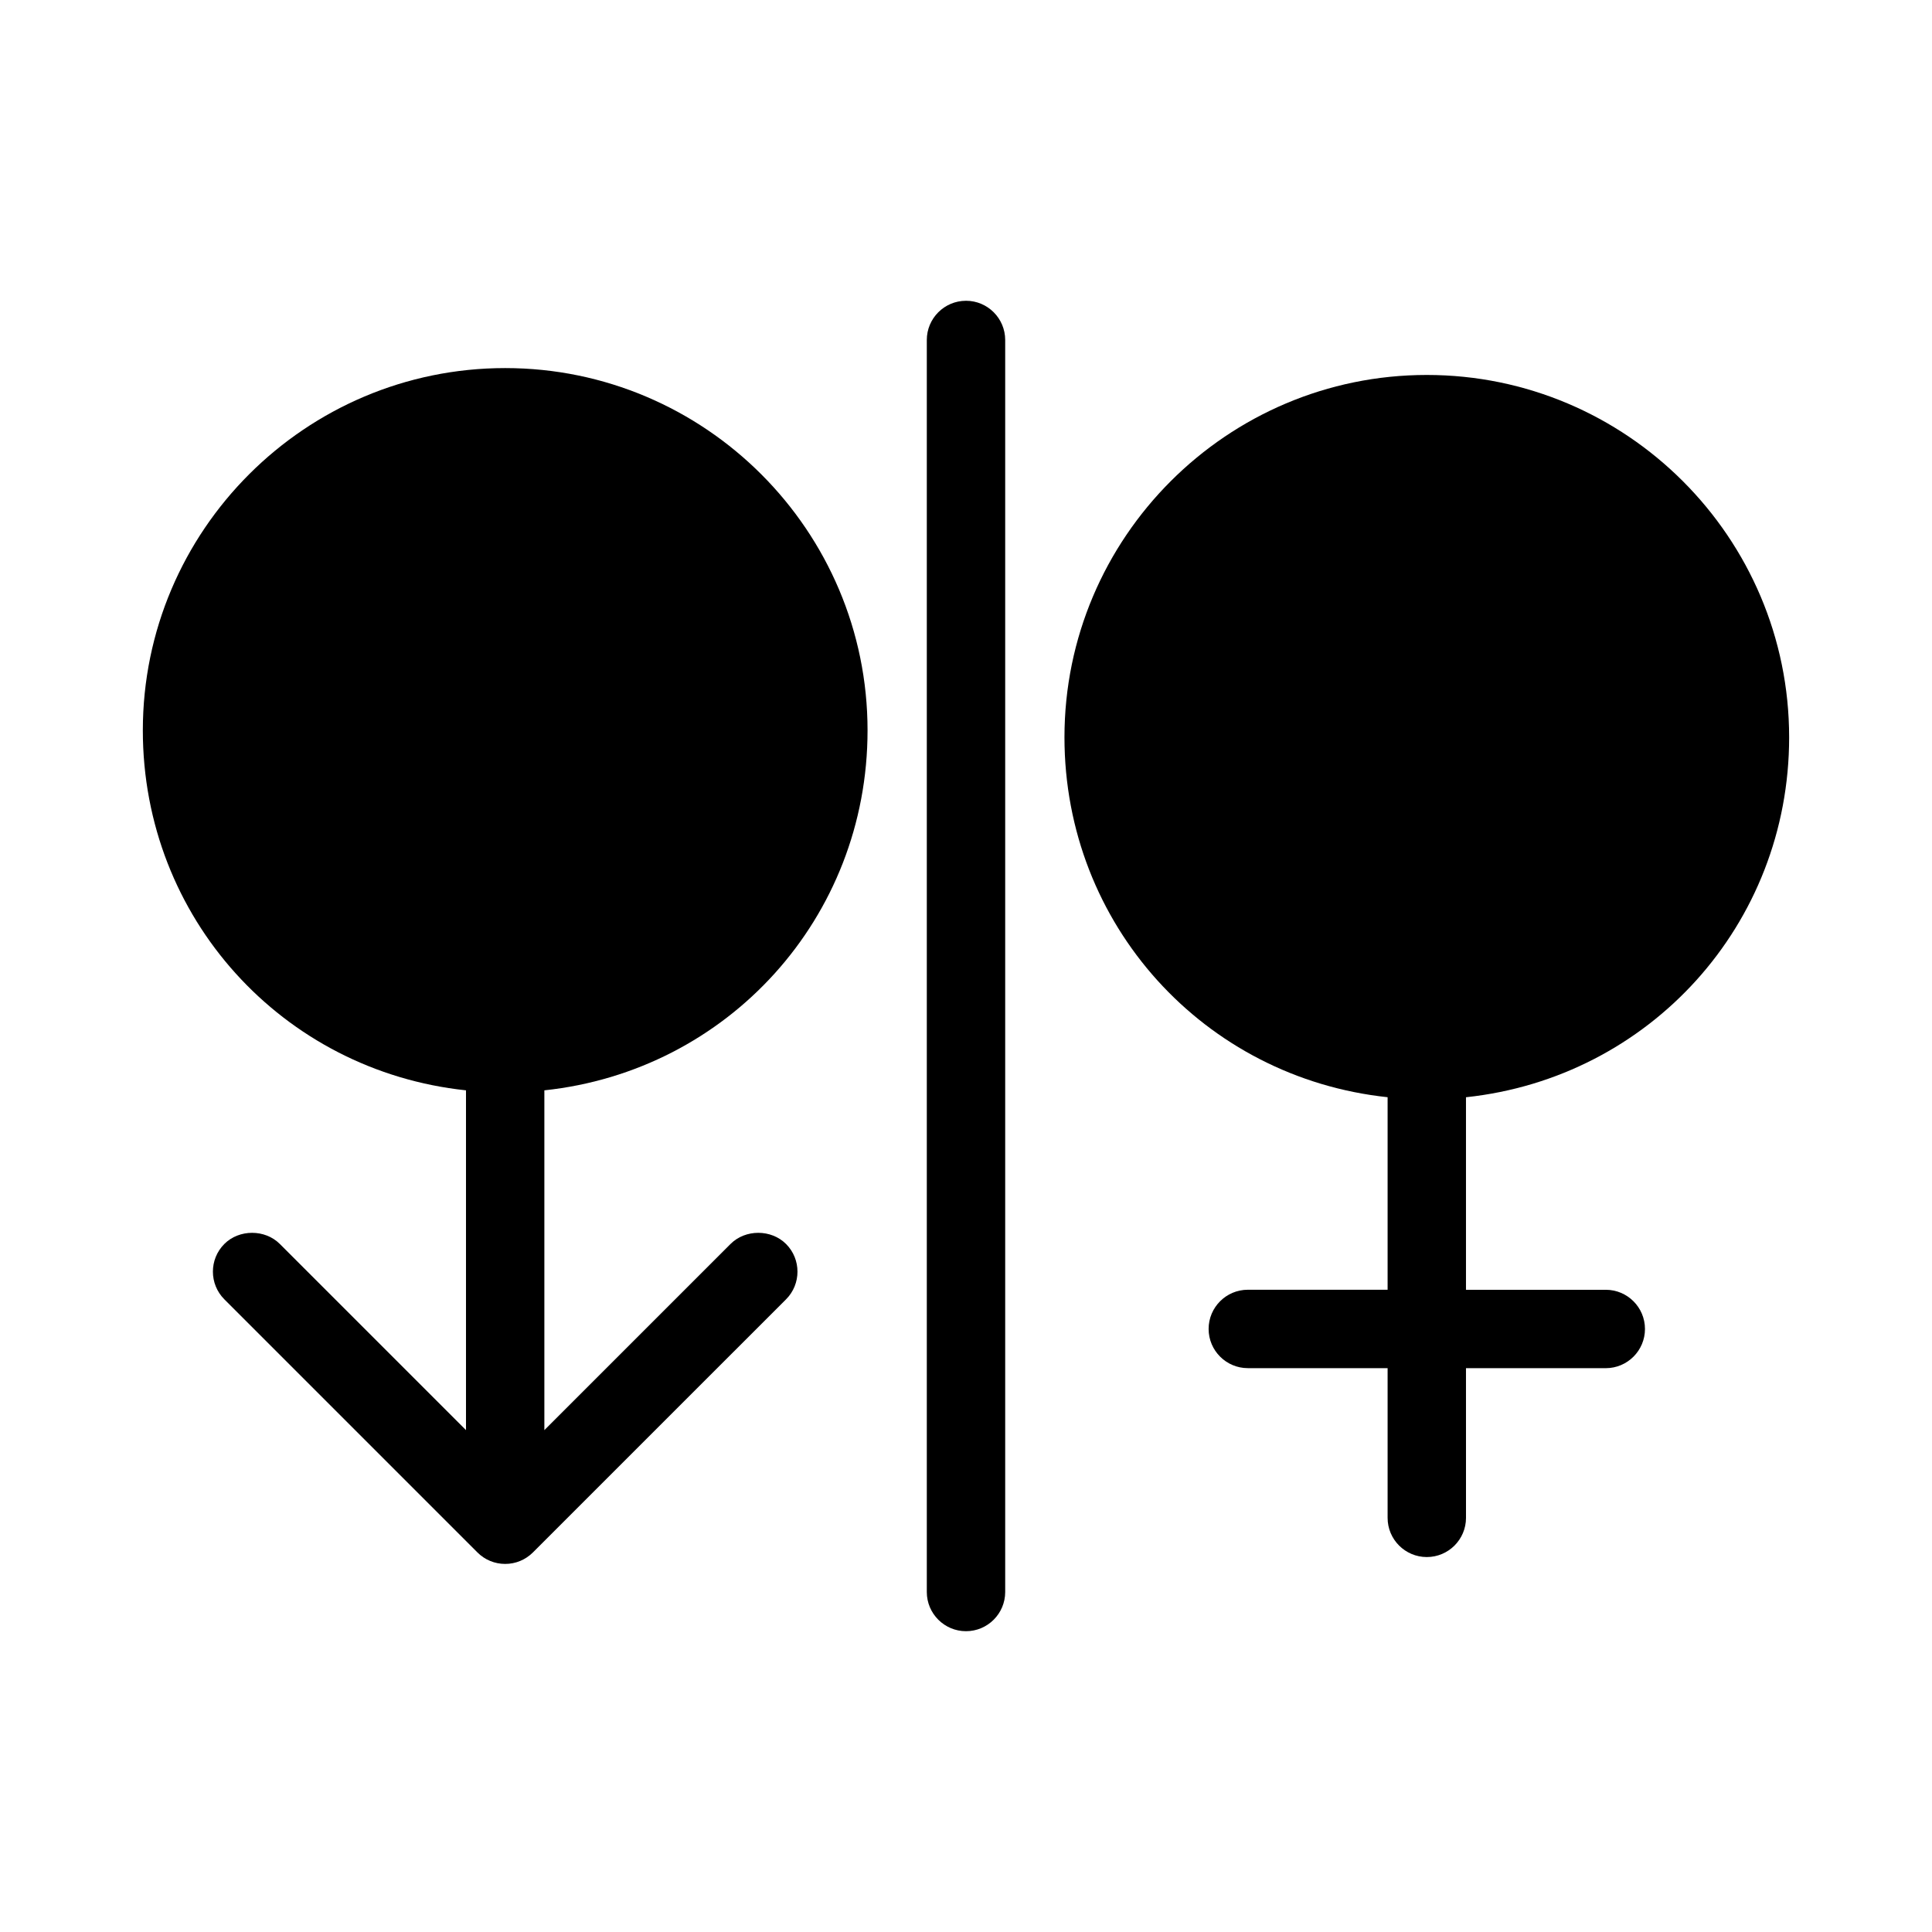
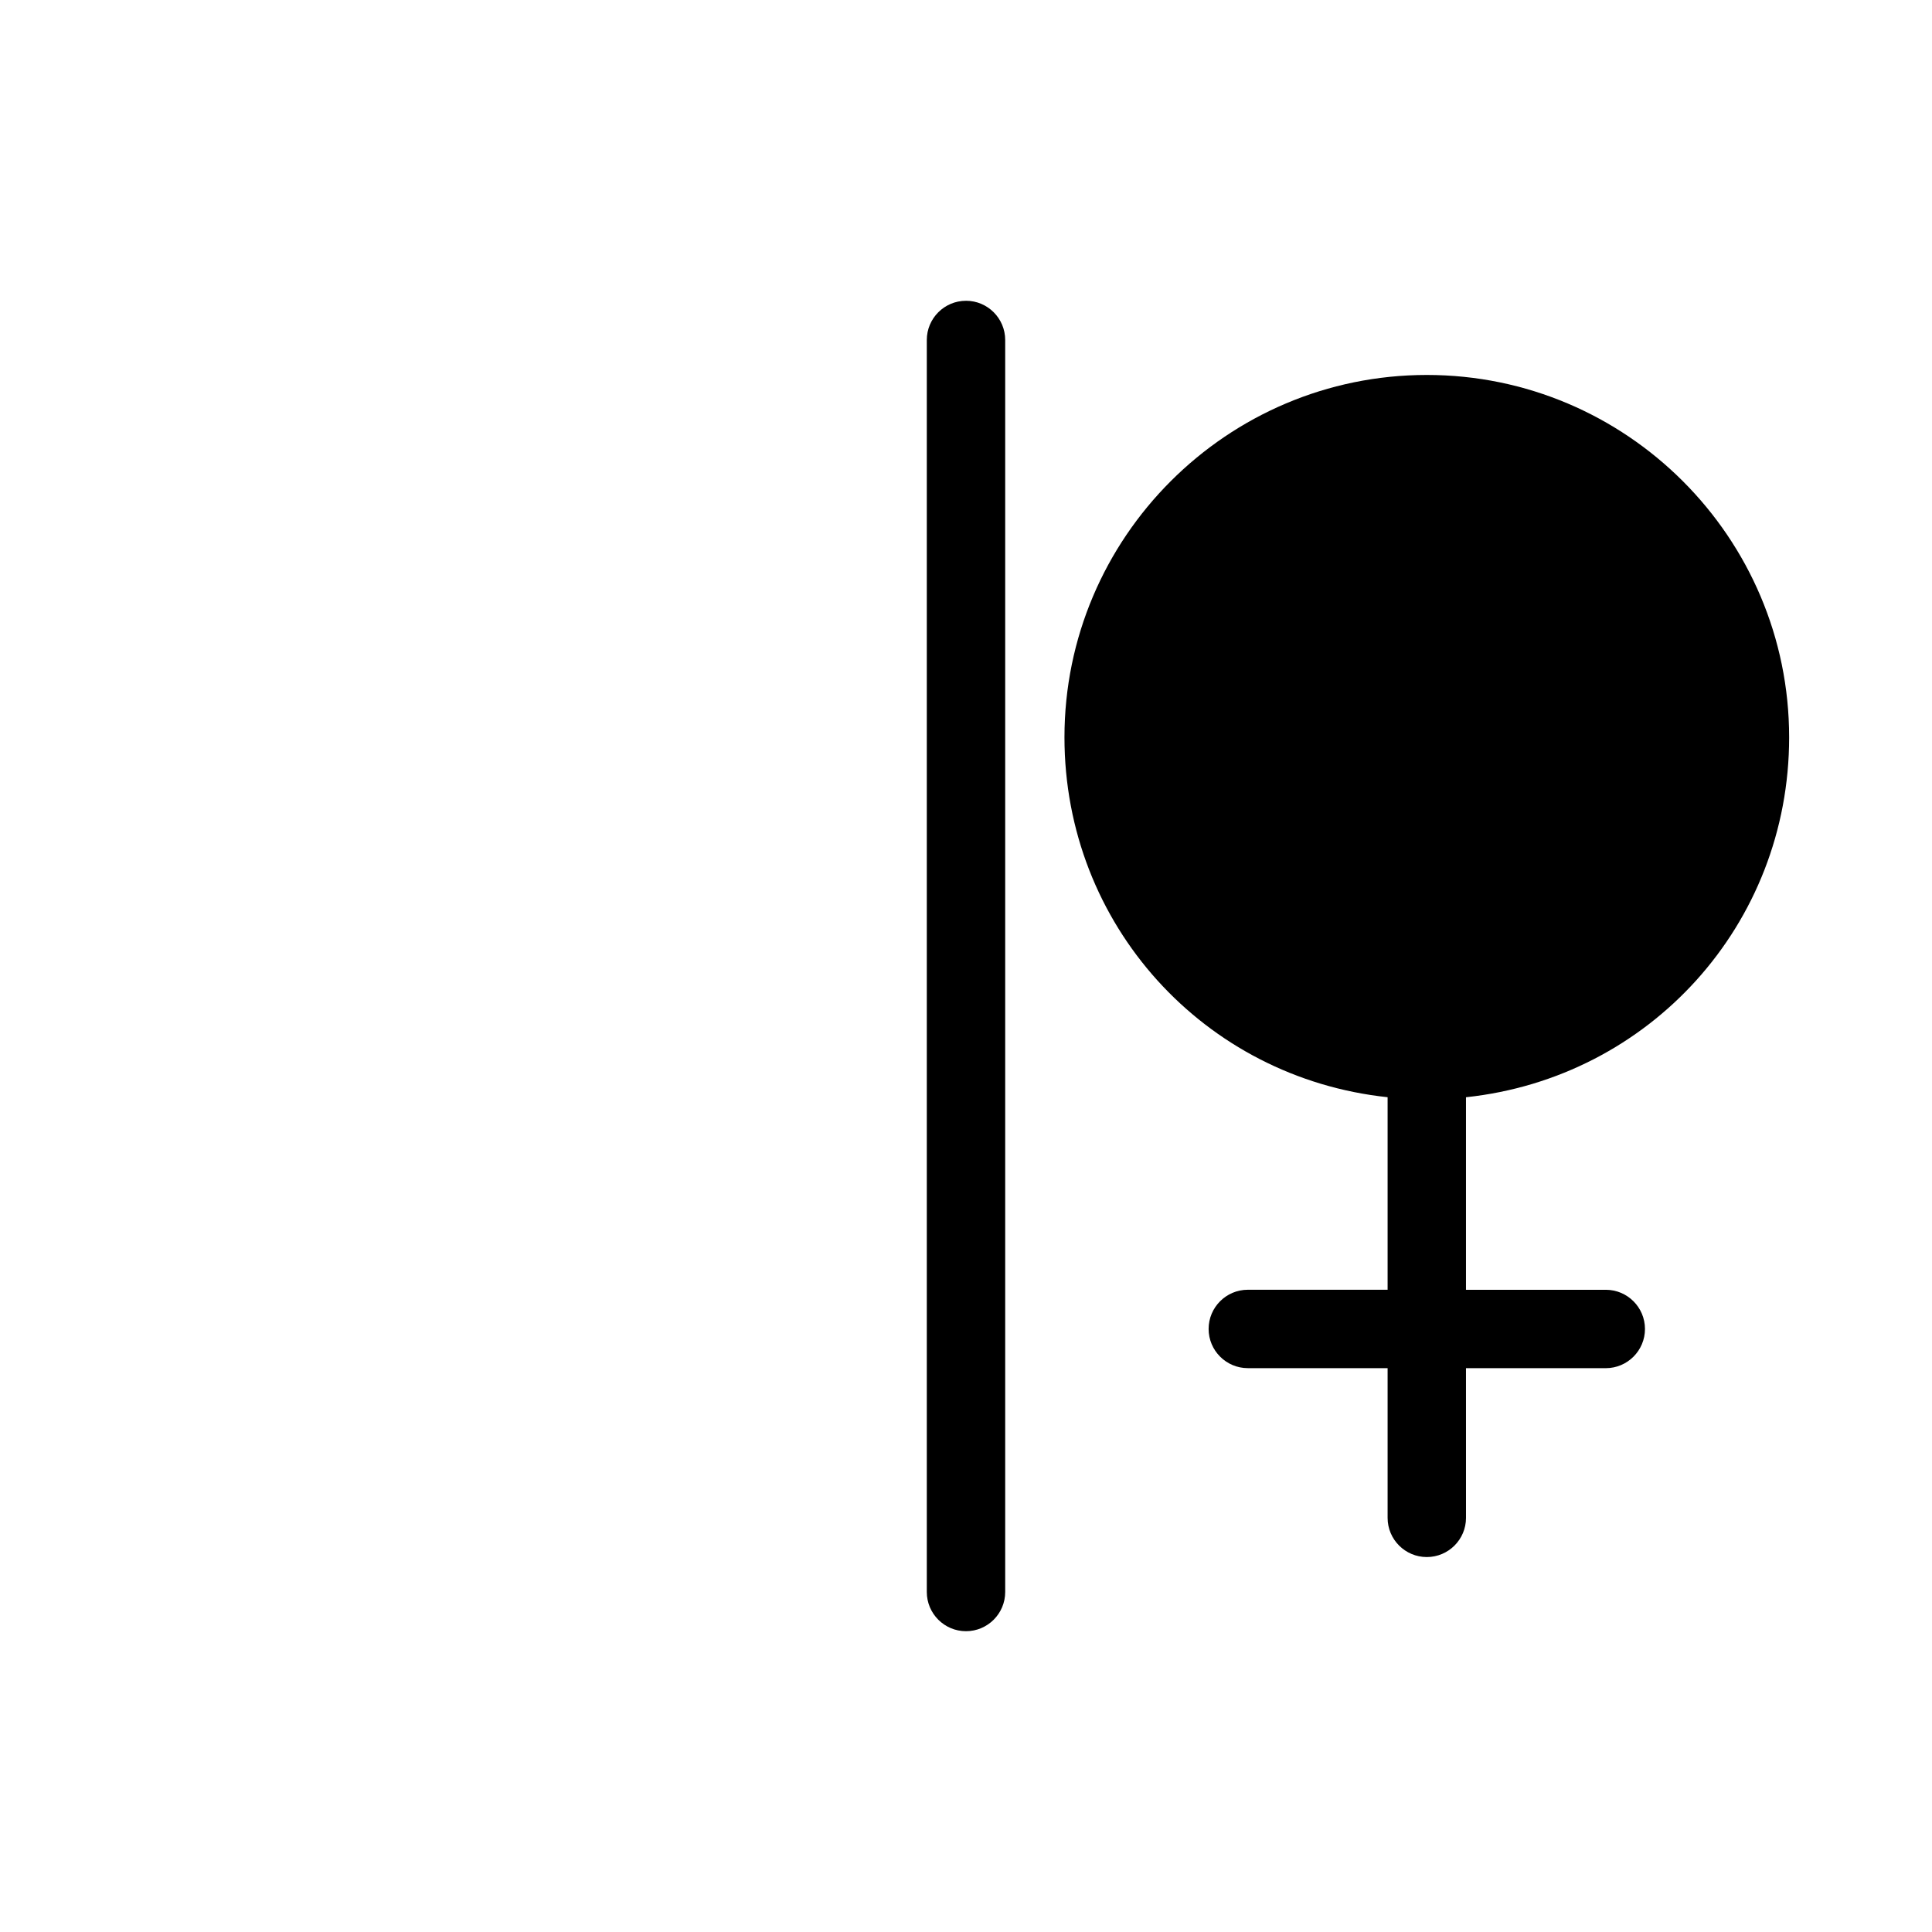
<svg xmlns="http://www.w3.org/2000/svg" fill="#000000" width="800px" height="800px" version="1.1" viewBox="144 144 512 512">
  <g>
    <path d="m618.14 339.39c0-52.945-43.078-96.023-96.023-96.023-52.945 0-96.023 43.078-96.023 96.023 0 49.684 37.043 90.223 85.637 95.383v51.023h-37.047c-5.731 0-10.387 4.66-10.387 10.387 0 5.731 4.66 10.387 10.387 10.387h37.047v39.676c0 5.731 4.66 10.387 10.387 10.387 5.731 0 10.387-4.66 10.387-10.387l-0.004-39.668h37.047c5.731 0 10.387-4.66 10.387-10.387 0-5.731-4.66-10.387-10.387-10.387h-37.047v-51.023c48.598-5.168 85.641-45.707 85.641-95.391z" />
-     <path d="m373.91 337.56c0-52.941-43.078-96.016-96.031-96.016-52.949 0-96.027 43.07-96.027 96.016 0 49.691 37.043 90.234 85.641 95.391v90.047l-49.344-49.344c-3.926-3.934-10.781-3.91-14.688 0-4.051 4.047-4.051 10.641 0 14.688l67.086 67.09c1.957 1.949 4.566 3.023 7.332 3.023 2.758 0 5.359-1.07 7.348-3.039l67.074-67.07c4.051-4.047 4.051-10.641 0.004-14.684-3.922-3.926-10.777-3.938-14.699-0.004l-49.344 49.344v-90.051c48.605-5.156 85.648-45.699 85.648-95.391z" />
    <path d="m400 223.71c-5.731 0-10.387 4.66-10.387 10.387v331.8c0 5.731 4.66 10.387 10.387 10.387 5.731 0 10.387-4.66 10.387-10.387v-331.8c0-5.731-4.66-10.391-10.387-10.391z" />
  </g>
</svg>